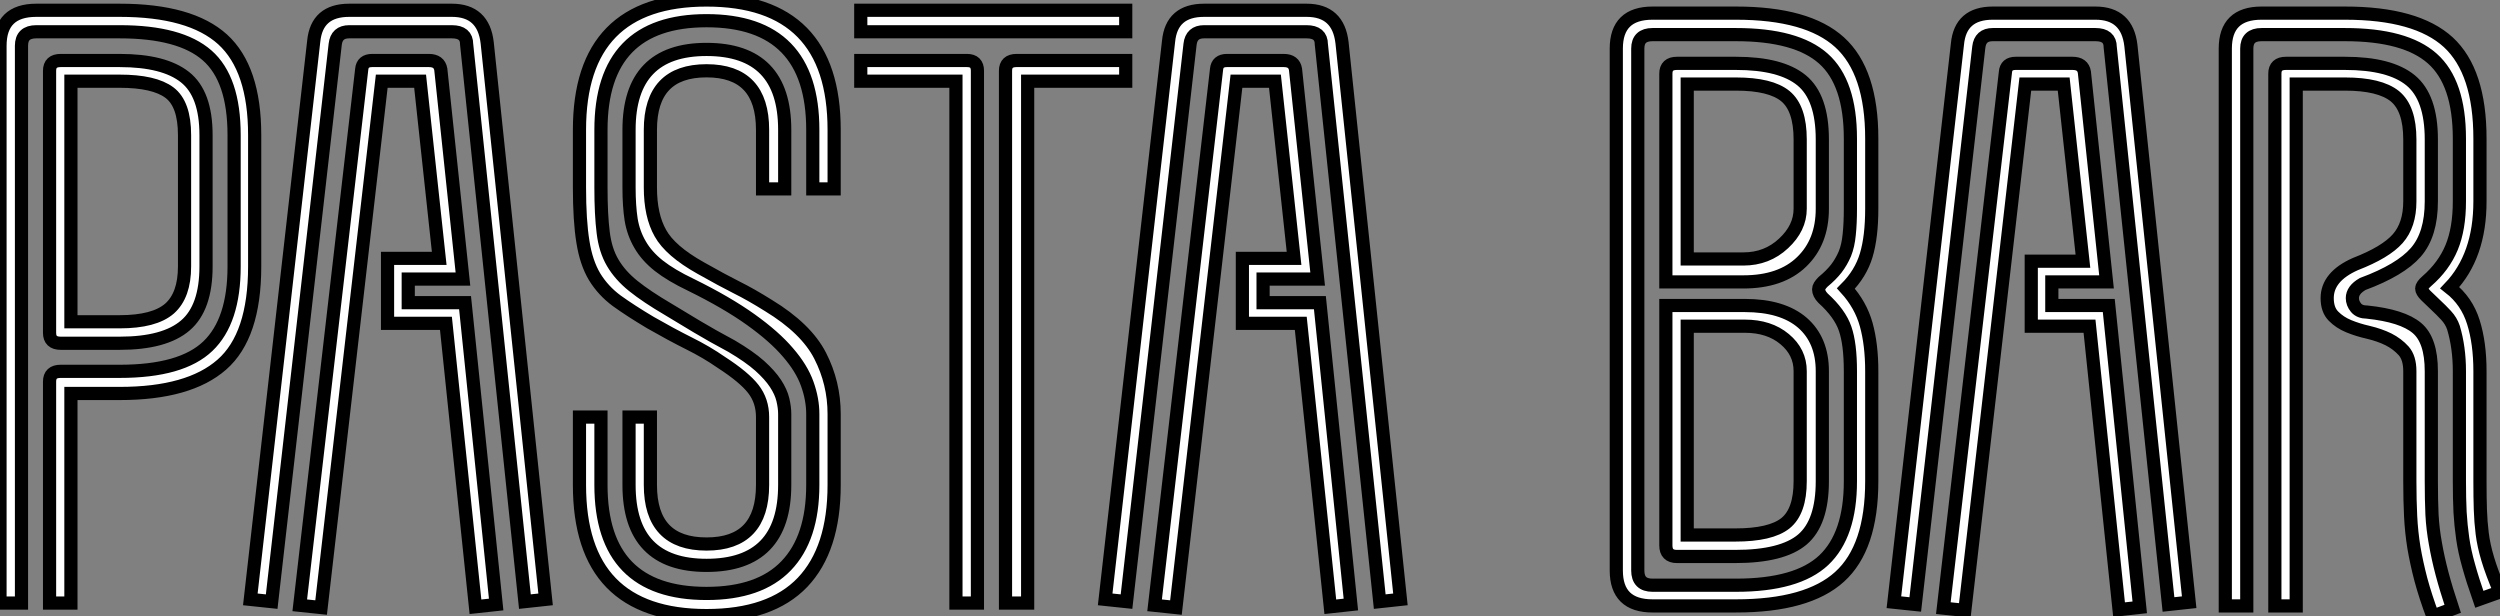
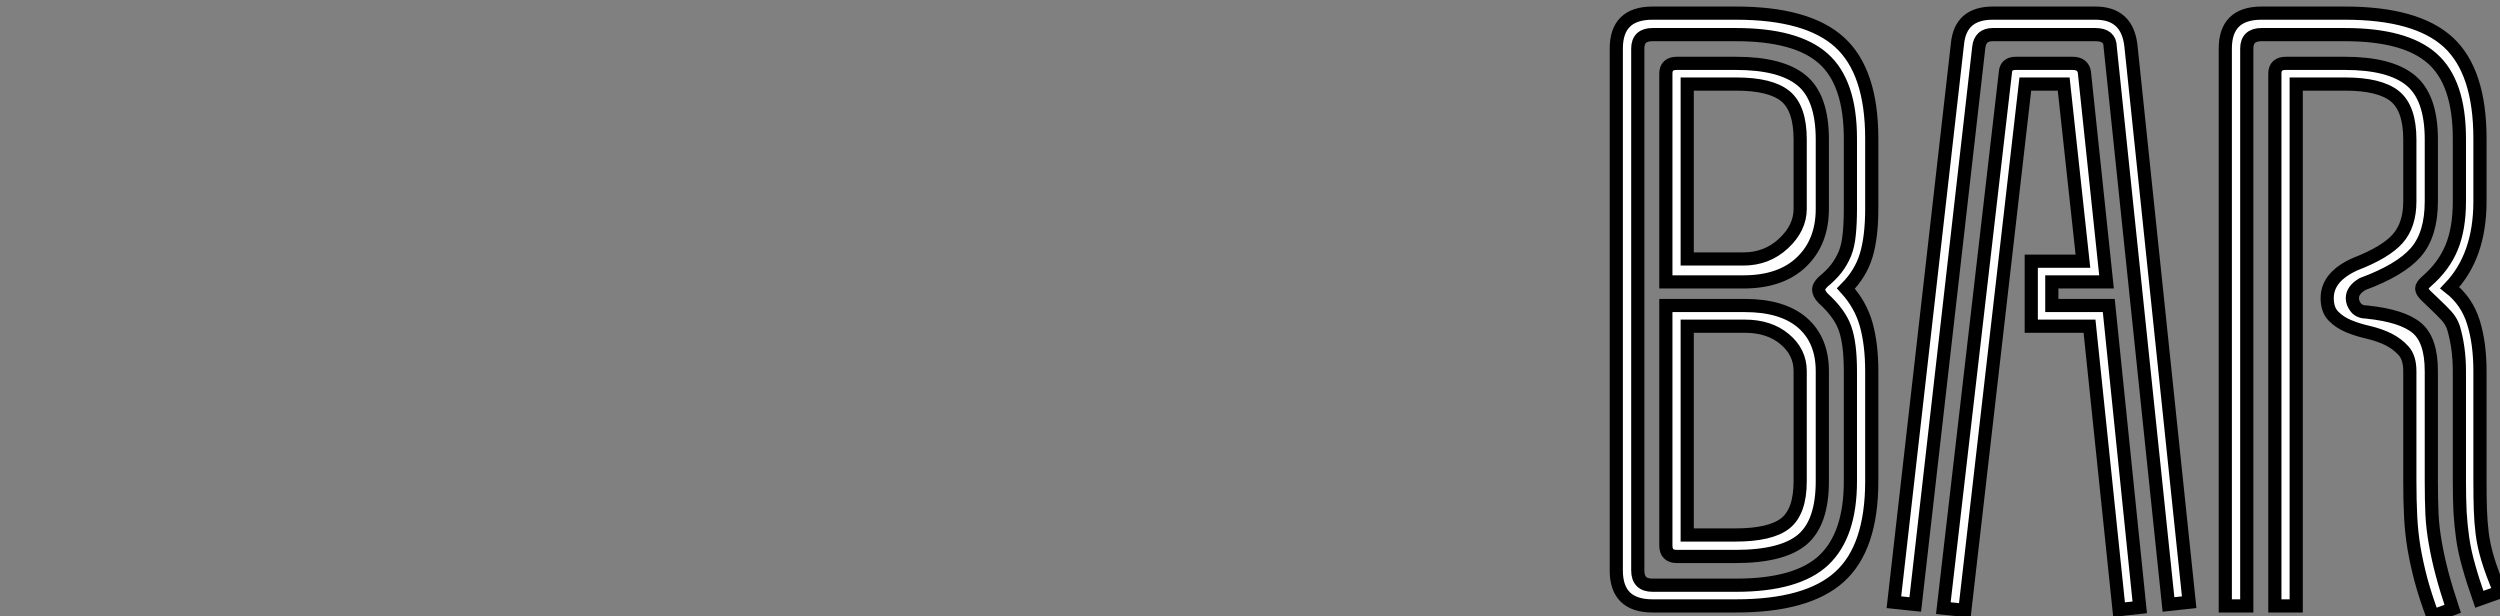
<svg xmlns="http://www.w3.org/2000/svg" viewBox="1.996 -0.998 189.656 46.746">
  <rect x="1.996" y="-0.998" width="189.656" height="46.746" fill="#808080" stroke="none" />
-   <path d="M17.81-35.50L17.81-25.54Q17.81-22.40 16.24-21.06Q14.67-19.71 11.26-19.71L11.26-19.71L6.78-19.71Q5.94-19.71 5.94-20.50L5.94-20.50L5.94-40.38Q5.94-41.16 6.78-41.16L6.78-41.16L11.26-41.16Q14.62-41.16 16.21-39.90Q17.81-38.64 17.81-35.50L17.81-35.50ZM21.50-35.50L21.50-25.54Q21.50-20.27 19.01-18.09Q16.52-15.90 11.26-15.90L11.26-15.90L7.56-15.90L7.56 0L5.94 0L5.94-16.80Q5.94-17.58 6.78-17.58L6.78-17.58L11.26-17.58Q15.96-17.58 17.95-19.49Q19.94-21.39 19.94-25.54L19.94-25.54L19.94-35.50Q19.94-39.76 17.89-41.55Q15.85-43.34 11.26-43.34L11.26-43.34L4.93-43.34Q3.81-43.34 3.81-42.28L3.81-42.28L3.81 0L2.18 0L2.18-42.28Q2.18-44.97 4.93-44.97L4.93-44.97L11.26-44.97Q16.63-44.97 19.07-42.76Q21.50-40.54 21.50-35.50L21.50-35.50ZM16.18-25.54L16.18-35.50Q16.18-37.86 15.04-38.72Q13.89-39.59 11.26-39.59L11.26-39.59L7.56-39.59L7.56-21.34L11.26-21.34Q13.89-21.34 15.04-22.34Q16.18-23.35 16.18-25.54L16.18-25.54ZM39.14-42.50L43.57-0.28L42-0.11L37.58-42.39Q37.58-43.34 36.46-43.34L36.46-43.34L28.67-43.34Q27.72-43.34 27.61-42.39L27.61-42.39L22.79-0.11L21.17-0.28L25.98-42.62Q26.21-44.97 28.67-44.97L28.67-44.97L36.46-44.97Q38.86-44.97 39.14-42.50L39.14-42.50ZM33.15-22.79L37.46-22.79L39.82 0.11L38.25 0.28L36.01-21.22L31.58-21.22L31.58-26.15L35.50-26.15L34.05-39.59L31.14-39.59L26.54 0.34L24.92 0.17L29.62-40.49Q29.68-41.16 30.41-41.16L30.41-41.16L34.72-41.16Q35.50-41.16 35.62-40.49L35.62-40.49L37.30-24.58L33.15-24.58L33.15-22.79ZM51.52-21.28L51.52-21.28Q50.01-22.18 48.97-22.93Q47.94-23.69 47.29-24.75Q46.65-25.82 46.40-27.41Q46.14-29.01 46.14-31.53L46.14-31.53L46.14-35.90Q46.14-45.75 55.78-45.75L55.78-45.75Q65.46-45.75 65.46-35.90L65.46-35.90L65.46-31.42L63.84-31.42L63.84-35.90Q63.84-44.18 55.78-44.18L55.78-44.18Q47.77-44.18 47.77-35.90L47.77-35.90L47.77-31.53Q47.77-29.46 47.94-28.11Q48.10-26.77 48.66-25.82Q49.22-24.86 50.23-24.05Q51.24-23.24 52.86-22.29L52.86-22.29Q53.87-21.67 55.05-20.97Q56.22-20.27 57.68-19.49L57.68-19.49Q59.02-18.70 59.81-18.00Q60.59-17.30 61.01-16.66Q61.43-16.02 61.57-15.43Q61.71-14.84 61.71-14.34L61.71-14.34L61.71-8.96Q61.71-2.86 55.78-2.86L55.78-2.86Q49.90-2.86 49.90-8.96L49.90-8.96L49.90-14.11L51.52-14.11L51.52-8.96Q51.52-4.48 55.78-4.48L55.78-4.48Q60.03-4.48 60.03-8.96L60.03-8.96L60.03-14.11Q60.03-15.34 59.33-16.24Q58.63-17.14 56.90-18.26L56.90-18.26Q55.78-19.04 54.43-19.71Q53.09-20.38 51.52-21.28ZM60.48-22.57L60.48-22.57Q63.34-20.83 64.40-18.76Q65.46-16.69 65.46-14.34L65.46-14.34L65.46-8.96Q65.46-4.09 63.06-1.57Q60.65 0.95 55.78 0.95L55.78 0.95Q46.14 0.95 46.14-8.96L46.14-8.96L46.14-14.11L47.77-14.11L47.77-8.96Q47.77-0.73 55.78-0.73L55.78-0.73Q59.81-0.73 61.82-2.83Q63.84-4.93 63.84-8.96L63.84-8.96L63.84-14.34Q63.84-15.46 63.42-16.63Q63-17.81 61.96-19.01Q60.93-20.22 59.14-21.50Q57.34-22.79 54.60-24.14L54.60-24.14Q53.09-24.86 52.16-25.59Q51.24-26.32 50.74-27.19Q50.23-28.06 50.06-29.09Q49.90-30.13 49.90-31.53L49.90-31.53L49.90-35.90Q49.90-42 55.78-42L55.78-42Q61.71-42 61.71-35.90L61.71-35.90L61.71-31.42L60.03-31.42L60.03-35.90Q60.03-40.38 55.78-40.38L55.78-40.38Q51.52-40.38 51.52-35.90L51.52-35.90L51.52-31.53Q51.52-29.40 52.28-28.06Q53.03-26.71 55.33-25.42L55.33-25.42Q57.01-24.47 58.07-23.94Q59.14-23.41 60.48-22.57ZM87.58-44.97L87.58-43.34L67.48-43.34L67.48-44.97L87.58-44.97ZM87.58-41.16L87.58-39.59L80.14-39.59L80.14 0L78.46 0L78.46-40.38Q78.46-41.16 79.30-41.16L79.30-41.16L87.58-41.16ZM76.33-40.38L76.33 0L74.70 0L74.70-39.59L67.48-39.59L67.48-41.16L75.54-41.16Q76.33-41.16 76.33-40.38L76.33-40.38ZM103.99-42.50L108.42-0.28L106.85-0.11L102.42-42.39Q102.42-43.34 101.30-43.34L101.30-43.34L93.52-43.34Q92.57-43.34 92.46-42.39L92.46-42.39L87.64-0.11L86.02-0.28L90.83-42.62Q91.06-44.97 93.52-44.97L93.52-44.97L101.30-44.97Q103.71-44.97 103.99-42.50L103.99-42.50ZM98-22.79L102.31-22.79L104.66 0.11L103.10 0.28L100.86-21.22L96.43-21.22L96.43-26.15L100.35-26.15L98.90-39.59L95.98-39.59L91.39 0.34L89.77 0.17L94.47-40.49Q94.53-41.16 95.26-41.16L95.26-41.16L99.57-41.16Q100.35-41.16 100.46-40.49L100.46-40.49L102.14-24.58L98-24.58L98-22.79Z" fill="white" stroke="black" transform="translate(0 0) scale(1 1) translate(-0.184 44.752)" />
  <path d="M21.56-17.81L21.56-9.46Q21.56-4.42 19.12-2.21Q16.69 0 11.26 0L11.26 0L4.93 0Q2.18 0 2.18-2.69L2.18-2.69L2.18-42.28Q2.18-44.97 4.93-44.97L4.93-44.97L11.26-44.97Q16.69-44.97 19.12-42.76Q21.56-40.54 21.56-35.45L21.56-35.45L21.56-30.13Q21.56-28 21.14-26.60Q20.72-25.20 19.60-24.08L19.60-24.08Q20.72-22.85 21.14-21.34Q21.56-19.82 21.56-17.81L21.56-17.81ZM19.94-9.46L19.94-17.81Q19.94-19.88 19.54-21.03Q19.15-22.18 17.86-23.35L17.86-23.35Q17.53-23.69 17.53-24.02L17.53-24.02Q17.53-24.25 17.86-24.58L17.86-24.58Q18.48-25.09 18.87-25.59Q19.26-26.10 19.52-26.71Q19.77-27.33 19.85-28.17Q19.94-29.01 19.94-30.13L19.94-30.13L19.94-35.45Q19.94-39.70 17.89-41.52Q15.85-43.34 11.26-43.34L11.26-43.34L4.93-43.34Q3.81-43.34 3.81-42.28L3.81-42.28L3.81-2.69Q3.81-1.57 4.93-1.57L4.93-1.57L11.26-1.57Q15.90-1.57 17.92-3.47Q19.94-5.38 19.94-9.46L19.94-9.46ZM17.81-35.39L17.81-30.13Q17.81-27.61 16.24-26.10Q14.67-24.58 11.82-24.58L11.82-24.58L5.94-24.58L5.94-40.38Q5.94-41.16 6.78-41.16L6.78-41.16L11.26-41.16Q14.67-41.16 16.24-39.87Q17.81-38.58 17.81-35.39L17.81-35.39ZM17.81-17.81L17.81-9.46Q17.81-6.33 16.30-5.04Q14.78-3.75 11.20-3.75L11.20-3.75L6.78-3.75Q5.94-3.75 5.94-4.59L5.94-4.59L5.94-22.79L11.93-22.79Q14.78-22.79 16.30-21.48Q17.81-20.16 17.81-17.81L17.81-17.81ZM16.13-30.13L16.13-35.39Q16.13-37.74 15.01-38.67Q13.89-39.59 11.26-39.59L11.26-39.59L7.56-39.59L7.56-26.32L11.82-26.32Q13.61-26.32 14.87-27.50Q16.13-28.67 16.13-30.13L16.13-30.13ZM16.13-9.46L16.13-17.81Q16.13-19.26 14.95-20.24Q13.78-21.22 11.93-21.22L11.93-21.22L7.56-21.22L7.56-5.38L11.20-5.38Q13.89-5.38 15.01-6.27Q16.13-7.17 16.13-9.46L16.13-9.46ZM41.22-42.50L45.64-0.28L44.07-0.11L39.65-42.39Q39.65-43.34 38.53-43.34L38.53-43.34L30.74-43.34Q29.79-43.34 29.68-42.39L29.68-42.39L24.86-0.11L23.24-0.28L28.06-42.62Q28.28-44.97 30.74-44.97L30.74-44.97L38.53-44.97Q40.94-44.97 41.22-42.50L41.22-42.50ZM35.22-22.79L39.54-22.79L41.89 0.11L40.32 0.28L38.08-21.22L33.66-21.22L33.66-26.15L37.58-26.15L36.12-39.59L33.21-39.59L28.62 0.34L26.99 0.17L31.70-40.49Q31.75-41.16 32.48-41.16L32.48-41.16L36.79-41.16Q37.58-41.16 37.69-40.49L37.69-40.49L39.37-24.58L35.22-24.58L35.22-22.79ZM69.22-1.06L67.65-0.50Q67.14-1.96 66.84-3.05Q66.53-4.14 66.39-5.12Q66.25-6.10 66.19-7.11Q66.14-8.12 66.14-9.46L66.14-9.46L66.14-17.81Q66.14-19.60 65.69-21.11L65.69-21.11Q65.52-21.62 65.13-22.04Q64.74-22.46 64.32-22.85Q63.90-23.24 63.59-23.55Q63.28-23.86 63.28-24.08L63.28-24.08Q63.28-24.30 63.67-24.64L63.67-24.64Q64.96-25.76 65.55-27.19Q66.14-28.62 66.14-30.69L66.14-30.69L66.14-35.45Q66.14-39.70 64.09-41.52Q62.05-43.34 57.46-43.34L57.46-43.34L51.13-43.34Q50.01-43.34 50.01-42.28L50.01-42.28L50.01 0L48.38 0L48.38-42.28Q48.38-44.97 51.13-44.97L51.13-44.97L57.46-44.97Q62.89-44.97 65.30-42.76Q67.70-40.54 67.70-35.45L67.70-35.45L67.70-30.69Q67.70-26.54 65.41-24.14L65.41-24.14Q66.70-23.13 67.20-21.53Q67.70-19.94 67.70-17.81L67.70-17.81L67.70-9.46Q67.70-8.23 67.73-7.31Q67.76-6.38 67.87-5.49Q67.98-4.59 68.29-3.56Q68.60-2.52 69.22-1.06L69.22-1.06ZM65.63 0.22L64.12 0.78Q63.56-0.73 63.22-1.99Q62.89-3.25 62.69-4.42Q62.50-5.60 62.44-6.80Q62.38-8.01 62.38-9.46L62.38-9.46L62.38-17.81Q62.38-18.82 61.91-19.35Q61.43-19.88 60.76-20.22Q60.09-20.55 59.25-20.75Q58.41-20.94 57.74-21.22Q57.06-21.50 56.59-21.98Q56.11-22.46 56.11-23.35L56.11-23.35Q56.11-24.98 58.24-25.93L58.24-25.93Q60.54-26.82 61.46-27.86Q62.38-28.90 62.38-30.69L62.38-30.69L62.38-35.39Q62.38-37.74 61.24-38.67Q60.09-39.59 57.46-39.59L57.46-39.59L53.76-39.59L53.76 0L52.14 0L52.14-40.38Q52.14-41.16 52.98-41.16L52.98-41.16L57.46-41.16Q60.87-41.16 62.44-39.87Q64.01-38.58 64.01-35.39L64.01-35.39L64.01-30.69Q64.01-28.17 62.83-26.82Q61.66-25.48 58.80-24.42L58.80-24.42Q58.02-23.97 58.02-23.35L58.02-23.35Q58.02-22.96 58.30-22.62Q58.58-22.29 59.14-22.29L59.14-22.29Q61.82-22.01 62.92-21.08Q64.01-20.16 64.01-17.81L64.01-17.81L64.01-9.46Q64.01-8.06 64.06-6.94Q64.12-5.82 64.32-4.73Q64.51-3.64 64.82-2.46Q65.13-1.29 65.63 0.22L65.63 0.22Z" fill="white" stroke="black" transform="translate(122.616 0) scale(1 1) translate(-0.184 44.968)" />
</svg>